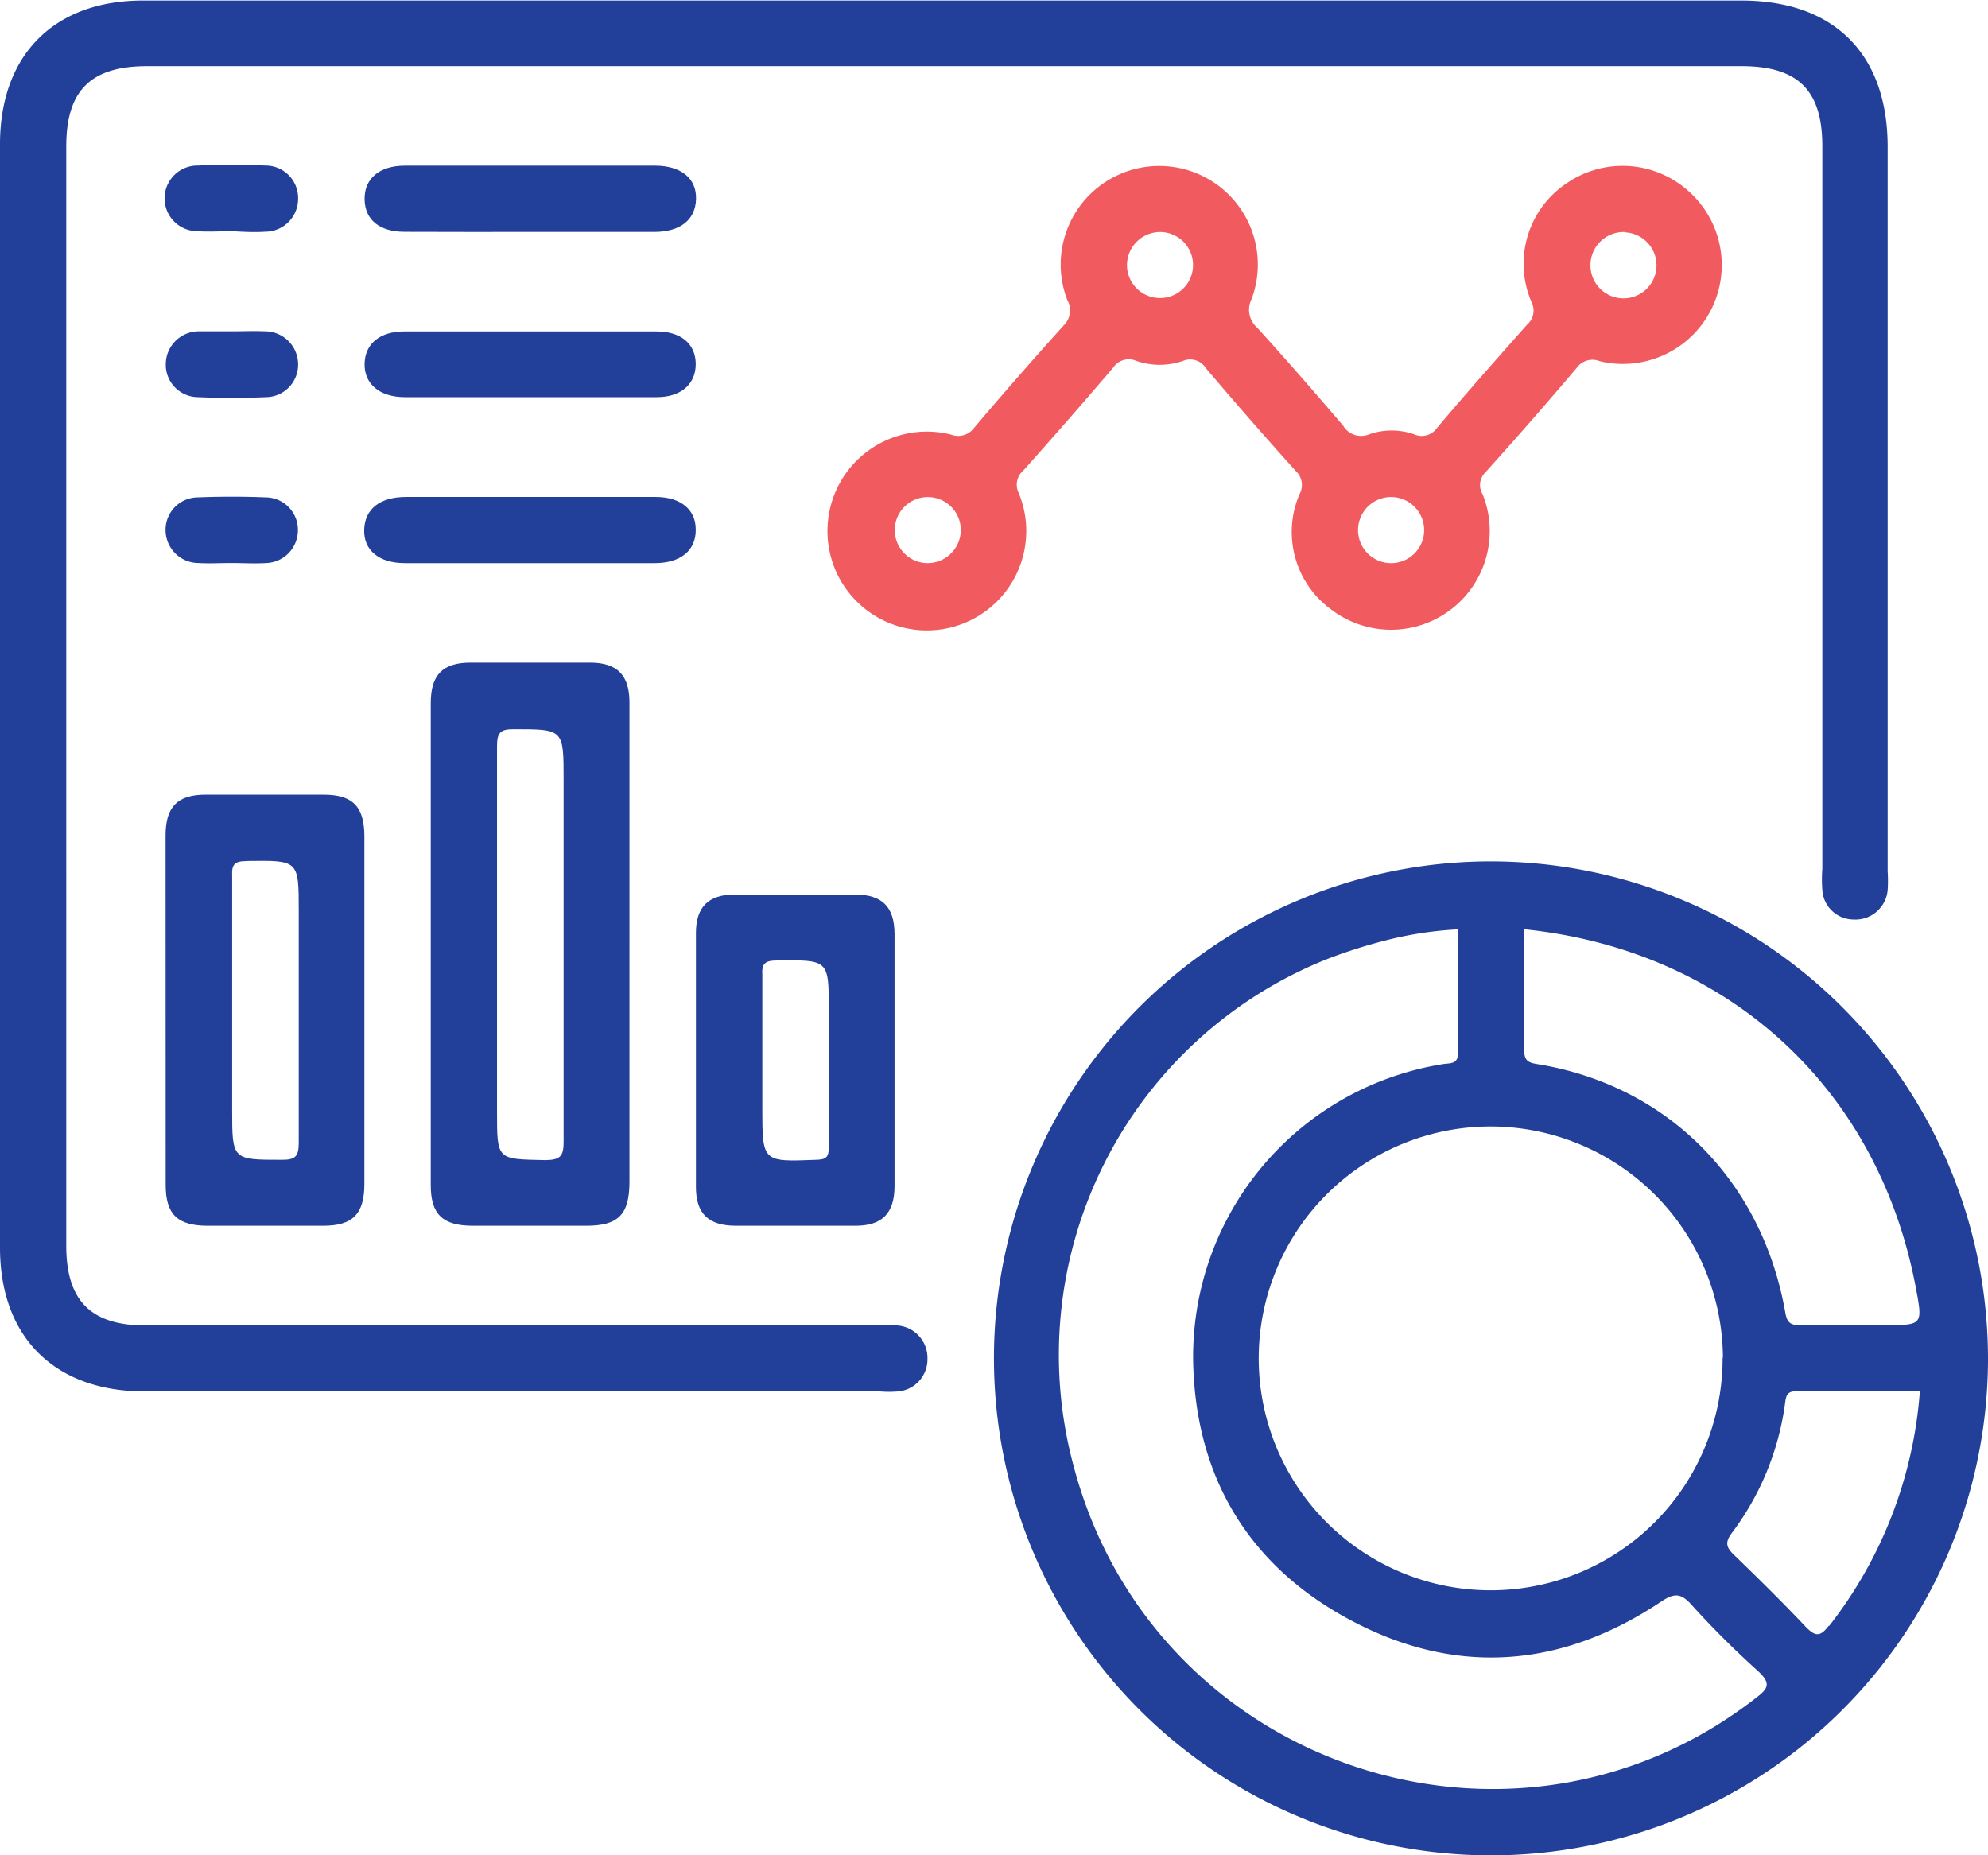
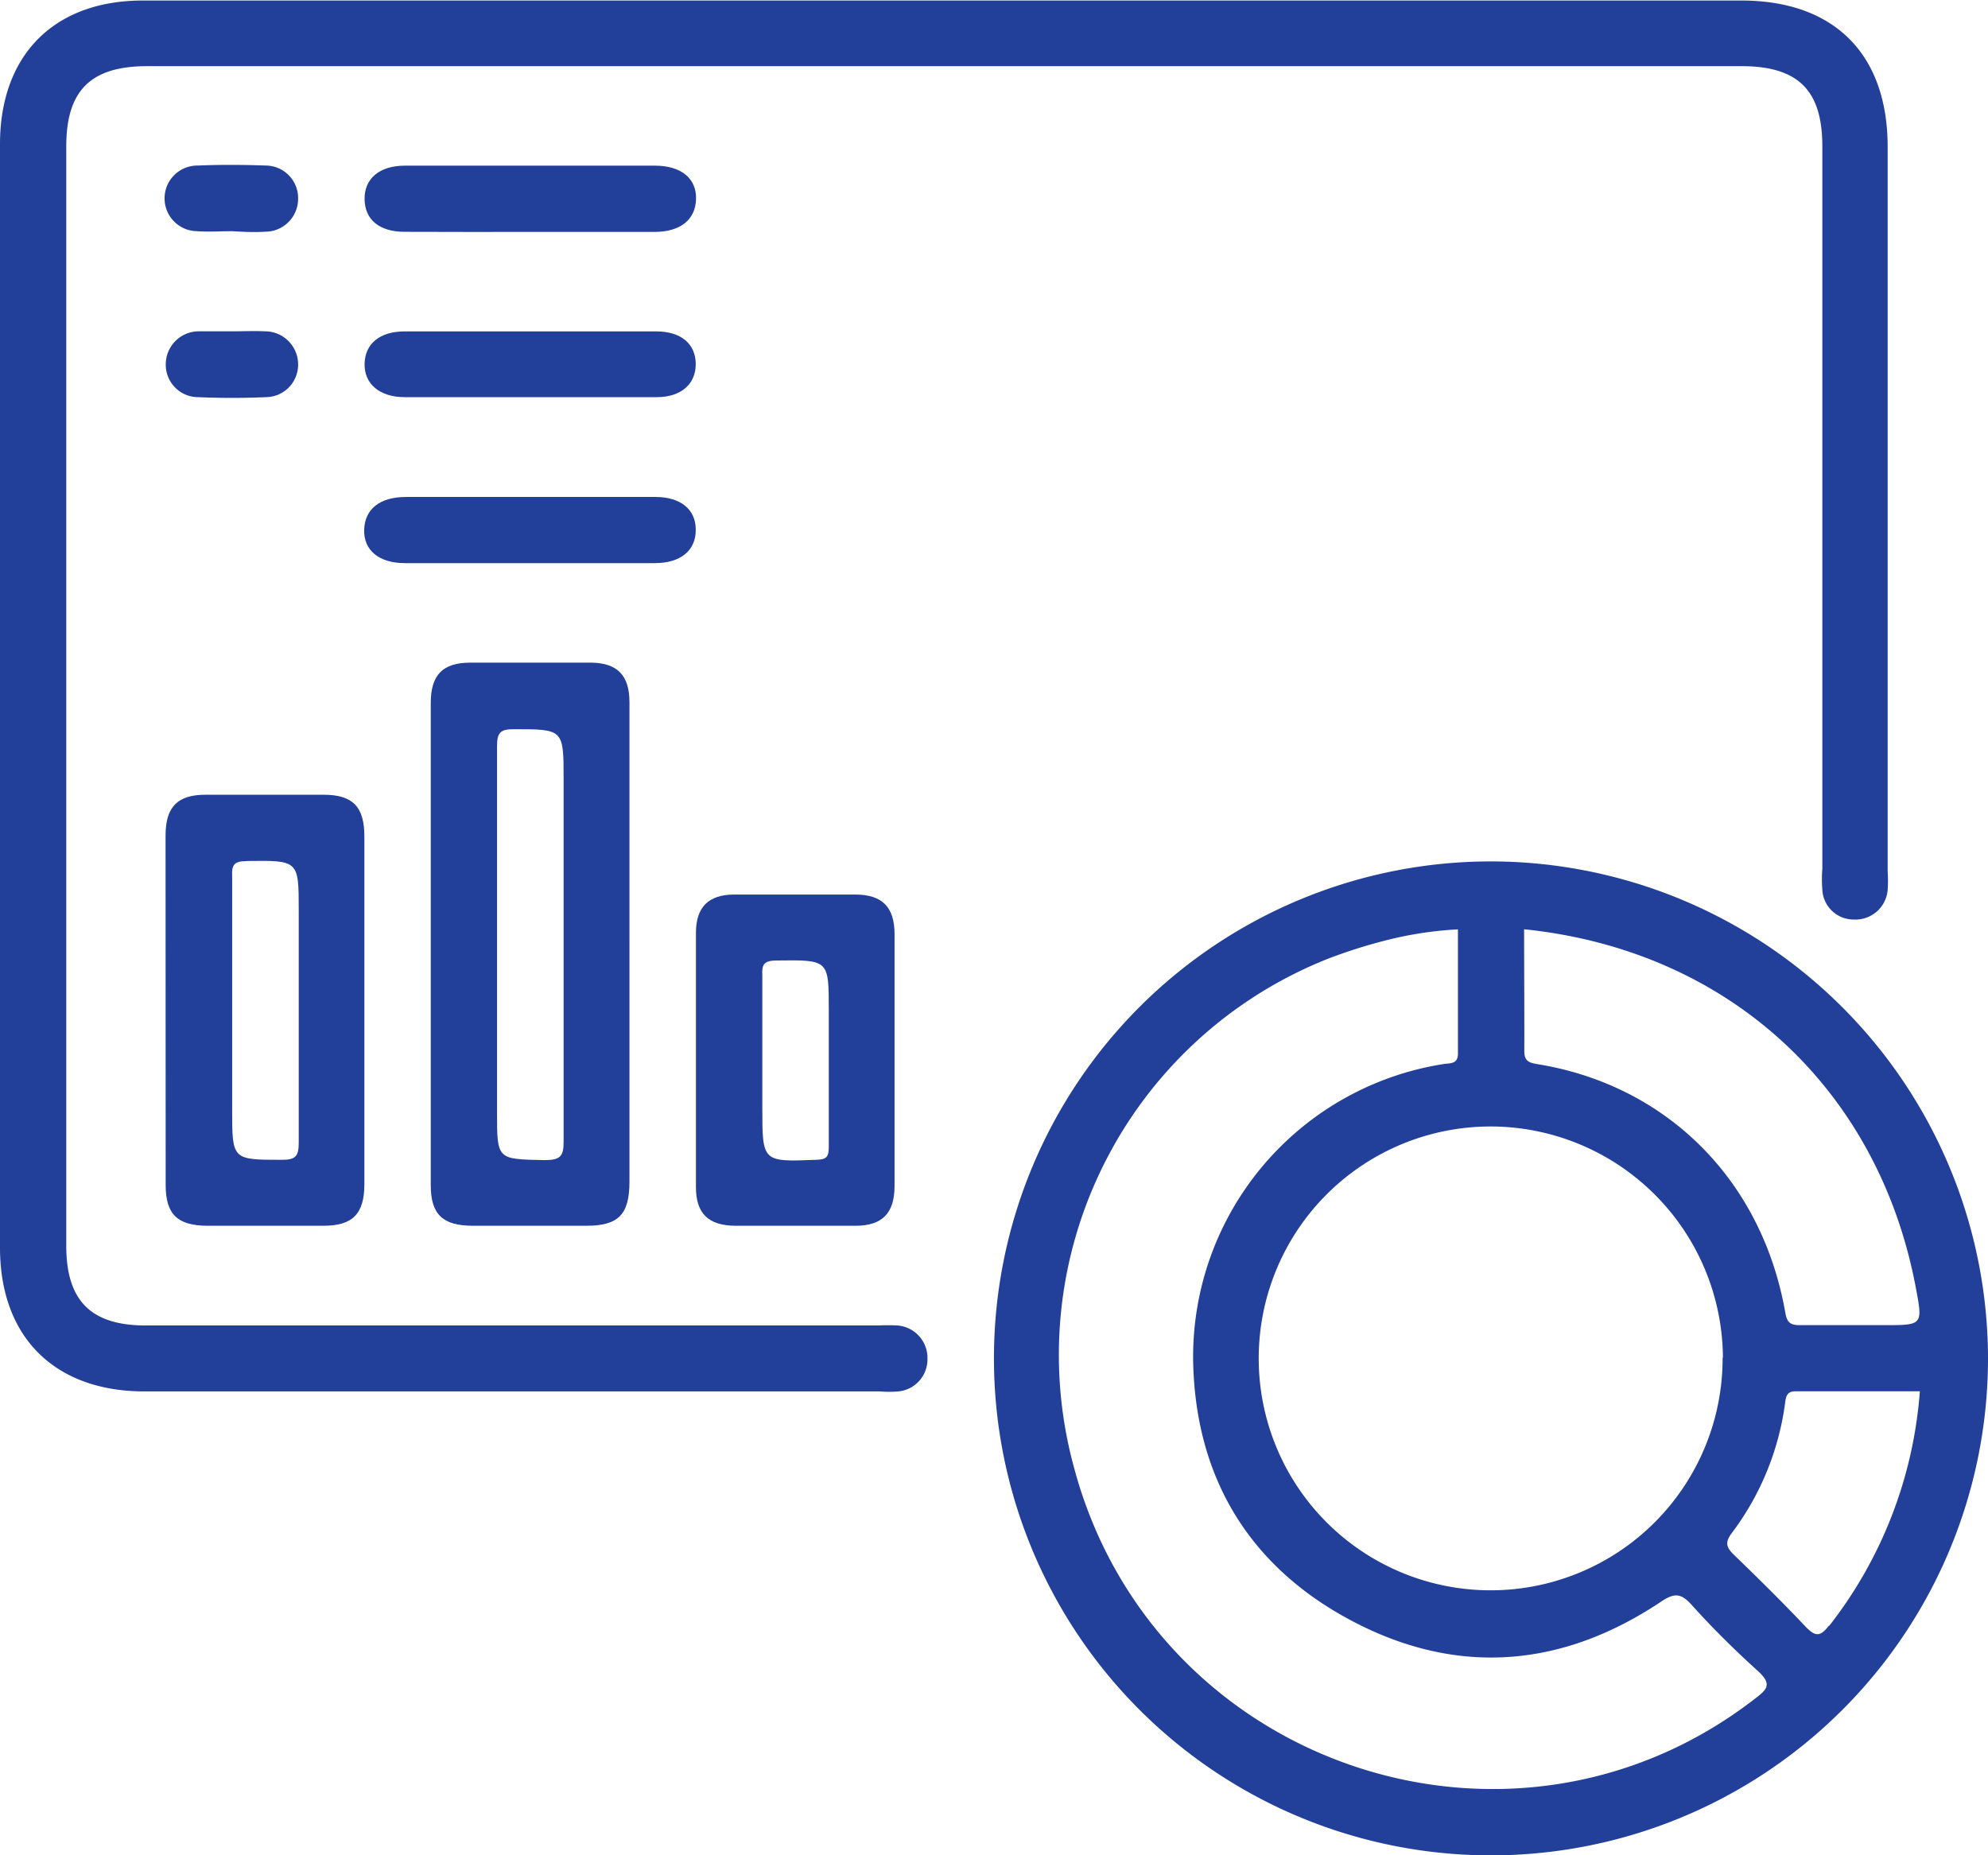
<svg xmlns="http://www.w3.org/2000/svg" viewBox="0 0 190.19 177.51">
  <defs>
    <style>.cls-1{fill:#223f99;}.cls-2{fill:#f15b5f;}</style>
  </defs>
  <g id="Layer_2" data-name="Layer 2">
    <g id="Layer_1-2" data-name="Layer 1">
      <path class="cls-1" d="M142.8,82.42a47.55,47.55,0,1,0,47.39,47.76A47.61,47.61,0,0,0,142.8,82.42Zm3,6.49c19.53,2,33.88,15.2,37.48,34.27.68,3.61.68,3.61-3,3.61-2.7,0-5.41,0-8.11,0-.91,0-1.21-.28-1.37-1.19-2.22-12.66-11.29-21.75-23.69-23.78-.83-.13-1.29-.29-1.28-1.28C145.84,96.74,145.81,92.92,145.81,88.91Zm19,41a22.19,22.19,0,1,1-22.19-22.13A22.25,22.25,0,0,1,164.83,129.91ZM168,162.45c-23.29,18.16-57.58,6.6-65.24-22A40.78,40.78,0,0,1,127,91.75,49.38,49.38,0,0,1,132.48,90a35.33,35.33,0,0,1,7-1.08c0,4,0,7.93,0,11.88,0,1-.69.92-1.33,1a28.35,28.35,0,0,0-24,28.6c.27,11.22,5.56,19.73,15.52,24.86s19.88,4.24,29.22-2c1.23-.82,1.87-.88,2.89.23,2,2.23,4.19,4.4,6.44,6.43C169.48,161.1,169.13,161.59,168,162.45Zm6.95-6.89c-.84,1.1-1.31,1-2.2.09-2.22-2.35-4.52-4.62-6.84-6.86-.75-.72-.92-1.19-.23-2.11a26.47,26.47,0,0,0,5.1-12.45c.08-.65.19-1.11,1-1.11,3.94,0,7.89,0,11.89,0A41.41,41.41,0,0,1,175,155.56Z" />
      <path class="cls-1" d="M85.84,126.82a17.62,17.62,0,0,0-1.78,0H13.94c-5.24,0-7.6-2.37-7.6-7.61V14c0-5.35,2.35-7.67,7.74-7.67H166.6c5.42,0,7.74,2.3,7.74,7.66V83.13a13.07,13.07,0,0,0,0,2,3,3,0,0,0,3,2.85,3.09,3.09,0,0,0,3.25-2.82,13.17,13.17,0,0,0,0-1.78q0-34.66,0-69.33c0-8.88-5.12-14-14-14H13.8C5.22,0,0,5.22,0,13.8V119.37c0,8.57,5.23,13.76,13.84,13.76H84.16a10.57,10.57,0,0,0,1.78,0A3.08,3.08,0,0,0,88.73,130,3.11,3.11,0,0,0,85.84,126.82Z" />
-       <path class="cls-2" d="M97.49,47.23A1.79,1.79,0,0,1,97.92,45q4.35-4.87,8.59-9.84a1.79,1.79,0,0,1,2.2-.63,6.85,6.85,0,0,0,4.47,0,1.77,1.77,0,0,1,2.18.69q4.24,5,8.6,9.84a1.82,1.82,0,0,1,.36,2.23,9.17,9.17,0,0,0,3,11,9.44,9.44,0,0,0,14.52-11,1.7,1.7,0,0,1,.26-2.09q4.44-4.92,8.74-10a1.86,1.86,0,0,1,2.21-.64,9.46,9.46,0,0,0,8.39-16.36,9.43,9.43,0,0,0-11.55-.67,9.25,9.25,0,0,0-3.38,11.35,1.8,1.8,0,0,1-.44,2.21c-2.89,3.26-5.78,6.52-8.59,9.85a1.78,1.78,0,0,1-2.2.61,6.54,6.54,0,0,0-4.28,0,2,2,0,0,1-2.5-.82c-2.7-3.16-5.43-6.3-8.22-9.37a2.28,2.28,0,0,1-.54-2.75,9.43,9.43,0,1,0-17.63.1,2,2,0,0,1-.33,2.41q-4.38,4.85-8.6,9.83a1.89,1.89,0,0,1-2.2.63,9.51,9.51,0,1,0,6.52,5.69Zm57.93-25a3.16,3.16,0,1,1-3.26,3A3.18,3.18,0,0,1,155.42,22.2ZM133.21,47.56a3.16,3.16,0,1,1-.25,6.32,3.16,3.16,0,0,1,.25-6.32ZM111,22.2a3.16,3.16,0,1,1-3.18,3.28A3.18,3.18,0,0,1,111,22.2ZM88.72,53.88a3.16,3.16,0,1,1,3.2-3.08A3.19,3.19,0,0,1,88.72,53.88Z" />
      <path class="cls-1" d="M56.51,63.4c-3.83,0-7.65,0-11.48,0-2.68,0-3.82,1.16-3.82,3.88q0,23.06,0,46.11c0,2.8,1.14,3.88,4,3.89q5.45,0,10.88,0c3.07,0,4.12-1.07,4.13-4.18V90.34c0-7.71,0-15.43,0-23.15C60.22,64.6,59.05,63.42,56.51,63.4ZM52.11,111c-4.56-.1-4.56,0-4.56-4.6v-16c0-6.34,0-12.67,0-19,0-1.29.31-1.64,1.61-1.63,4.76,0,4.76,0,4.76,4.79,0,11.56,0,23.11,0,34.67C53.93,110.63,53.6,111,52.11,111Z" />
      <path class="cls-1" d="M15.85,113.38c0,2.81,1.13,3.89,4,3.9,3.7,0,7.39,0,11.08,0,2.81,0,3.93-1.13,3.93-4,0-5.47,0-11,0-16.42s0-11.21,0-16.82c0-2.86-1.11-4-3.91-4q-5.64,0-11.28,0c-2.69,0-3.82,1.16-3.83,3.87Q15.84,96.66,15.85,113.38Zm7.73-31c5-.06,5-.1,5,4.78,0,7.4,0,14.79,0,22.19,0,1.29-.32,1.63-1.62,1.62-4.75,0-4.75,0-4.75-4.79V96.48c0-4.22,0-8.45,0-12.67C22.15,82.69,22.46,82.4,23.58,82.39Z" />
      <path class="cls-1" d="M66.58,89.26q0,12.17,0,24.32c0,2.54,1.2,3.69,3.8,3.7q5.73,0,11.47,0c2.55,0,3.72-1.2,3.73-3.77,0-4,0-7.91,0-11.87s0-8.17,0-12.26c0-2.59-1.17-3.77-3.71-3.79-3.89,0-7.78,0-11.67,0C67.77,85.61,66.58,86.8,66.58,89.26Zm7.71,2.64c5-.06,5-.1,5,4.78v4.76c0,2.77,0,5.54,0,8.31,0,1-.27,1.19-1.21,1.22-5.15.2-5.15.23-5.15-5,0-4.22,0-8.45,0-12.67C72.86,92.2,73.18,91.91,74.29,91.9Z" />
      <path class="cls-1" d="M50.73,22.19H62.59c2.5,0,3.94-1.16,4-3.14s-1.43-3.19-3.9-3.2H38.74c-2.45,0-3.9,1.25-3.86,3.23s1.45,3.09,3.8,3.1C42.7,22.2,46.72,22.19,50.73,22.19Z" />
      <path class="cls-1" d="M62.81,31.71q-12.06,0-24.11,0c-2.36,0-3.77,1.17-3.82,3.08S36.28,38,38.73,38c4,0,8,0,12.05,0s8,0,12.06,0c2.31,0,3.73-1.25,3.72-3.18S65.13,31.71,62.81,31.71Z" />
      <path class="cls-1" d="M66.56,50.65c0-1.91-1.46-3.09-3.8-3.1H38.84c-2.5,0-3.94,1.16-4,3.13s1.42,3.2,3.89,3.2q12,0,23.92,0C65.14,53.88,66.6,52.64,66.56,50.65Z" />
      <path class="cls-1" d="M25.36,22.17A3.15,3.15,0,0,0,28.52,19a3.11,3.11,0,0,0-3.1-3.16c-2.17-.08-4.34-.09-6.51,0a3.14,3.14,0,0,0-.05,6.28c1.11.08,2.23,0,3.35,0h0C23.26,22.18,24.32,22.24,25.36,22.17Z" />
      <path class="cls-1" d="M18.94,38q3.25.14,6.51,0a3.11,3.11,0,0,0,3.07-3.2,3.17,3.17,0,0,0-3.18-3.1c-1.05-.05-2.11,0-3.16,0s-2.1,0-3.15,0a3.16,3.16,0,0,0-3.17,3.11A3.1,3.1,0,0,0,18.94,38Z" />
-       <path class="cls-1" d="M19,53.87c1,.06,2.1,0,3.15,0h0c1.12,0,2.24.07,3.35,0a3.14,3.14,0,0,0,3-3.08,3.1,3.1,0,0,0-3.07-3.2q-3.25-.13-6.5,0a3.1,3.1,0,0,0-3.09,3.18A3.16,3.16,0,0,0,19,53.87Z" />
    </g>
  </g>
</svg>